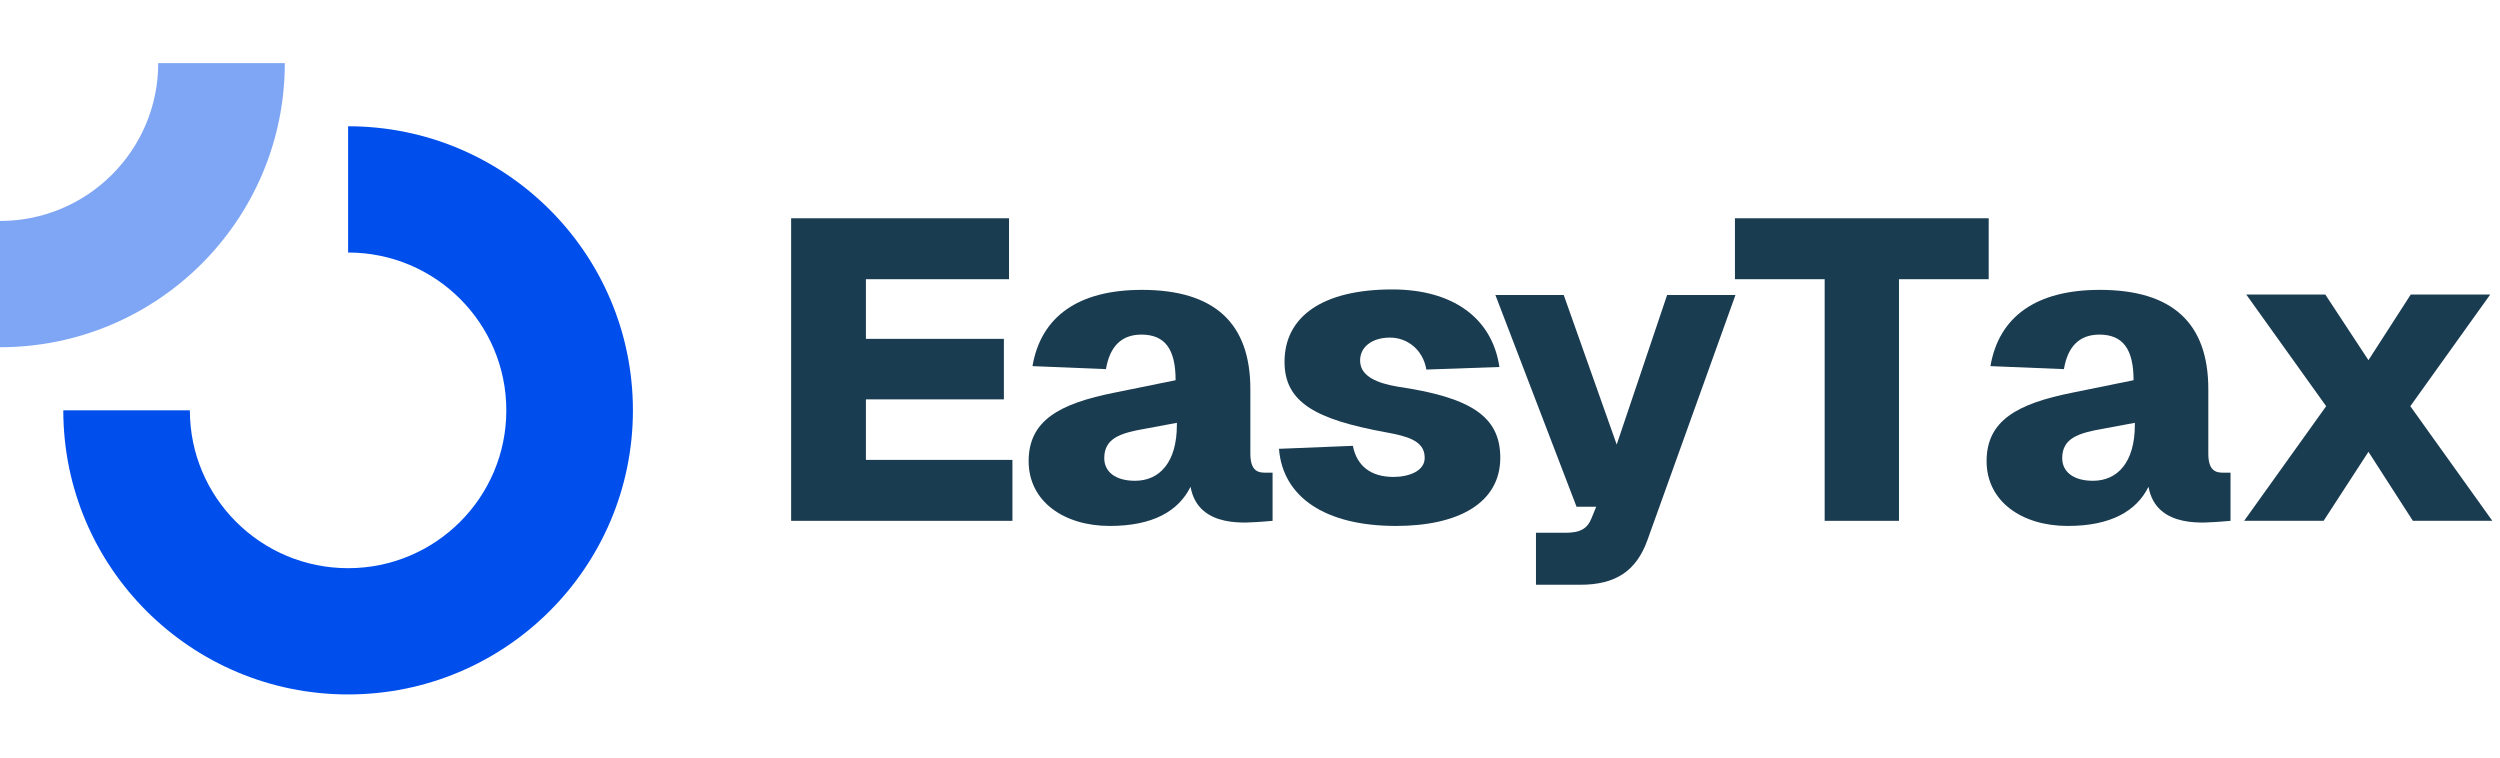
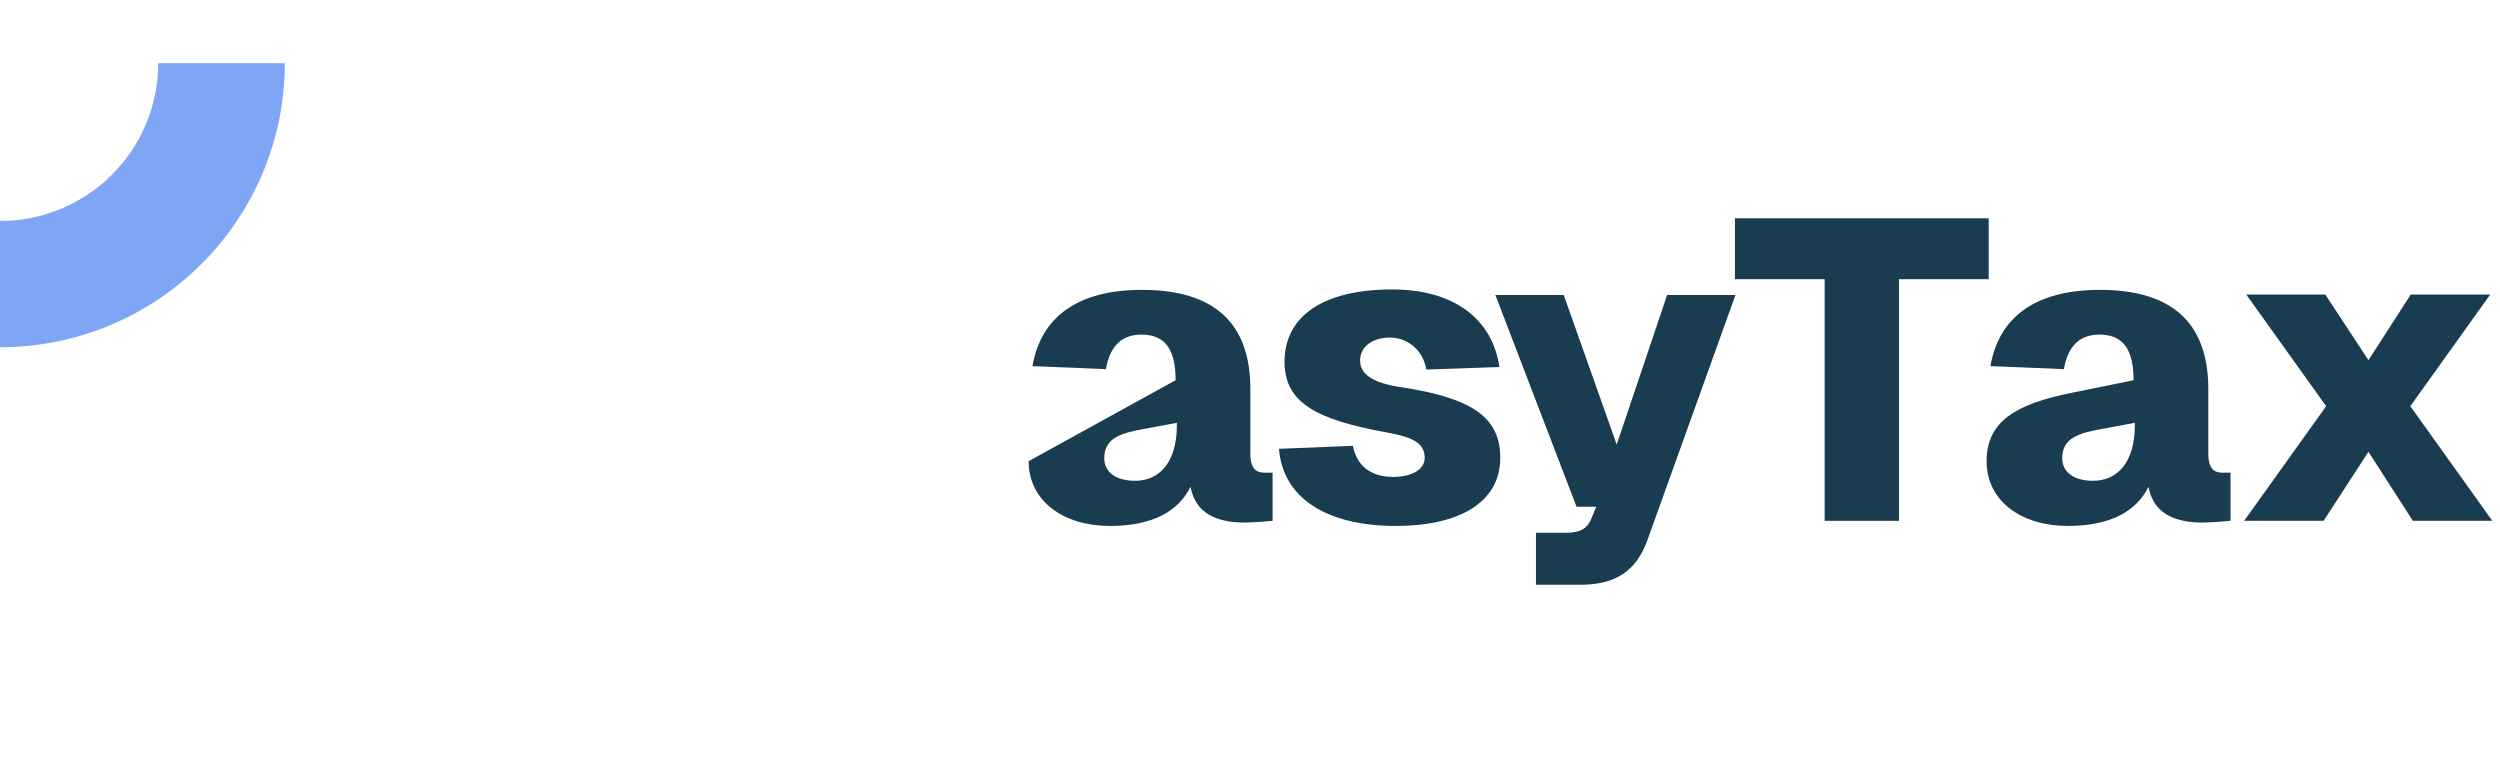
<svg xmlns="http://www.w3.org/2000/svg" width="132" height="40" viewBox="0 0 132 40" fill="none">
-   <path d="M26.734 21.666C26.734 26.269 22.994 30 18.38 30C13.766 30 10.025 26.269 10.025 21.666H3.342C3.342 29.951 10.075 36.666 18.38 36.666C26.685 36.666 33.418 29.951 33.418 21.666C33.418 13.382 26.685 6.667 18.38 6.667V13.333C22.994 13.333 26.734 17.064 26.734 21.666Z" fill="#004EEB" />
  <path opacity="0.5" d="M8.354 3.333C8.354 7.936 4.614 11.667 0 11.667V18.334C8.305 18.334 15.038 11.618 15.038 3.333H8.354Z" fill="#004EEB" />
-   <path d="M41.772 11.525H53.276V14.742H45.72V17.892H53.005V21.087H45.72V24.282H53.457V27.5H41.772V11.525Z" fill="#1A3C51" />
-   <path d="M54.515 19.332C54.966 16.7 56.951 15.305 60.29 15.305C64.124 15.305 66.019 17.06 66.019 20.547V23.945C66.019 24.822 66.38 24.957 66.786 24.957H67.192V27.5L66.651 27.545C66.019 27.567 63.267 27.995 62.861 25.7C62.23 26.982 60.876 27.77 58.598 27.77C56.162 27.77 54.312 26.465 54.312 24.35C54.312 22.212 55.914 21.312 58.869 20.727L62.072 20.075C62.072 18.432 61.508 17.667 60.267 17.667C59.23 17.667 58.598 18.275 58.395 19.49L54.515 19.332ZM58.305 24.192C58.305 24.89 58.869 25.385 59.929 25.385C61.237 25.385 62.139 24.395 62.139 22.437V22.325L60.448 22.64C59.162 22.865 58.305 23.135 58.305 24.192Z" fill="#1A3C51" />
+   <path d="M54.515 19.332C54.966 16.7 56.951 15.305 60.29 15.305C64.124 15.305 66.019 17.06 66.019 20.547V23.945C66.019 24.822 66.38 24.957 66.786 24.957H67.192V27.5L66.651 27.545C66.019 27.567 63.267 27.995 62.861 25.7C62.23 26.982 60.876 27.77 58.598 27.77C56.162 27.77 54.312 26.465 54.312 24.35L62.072 20.075C62.072 18.432 61.508 17.667 60.267 17.667C59.23 17.667 58.598 18.275 58.395 19.49L54.515 19.332ZM58.305 24.192C58.305 24.89 58.869 25.385 59.929 25.385C61.237 25.385 62.139 24.395 62.139 22.437V22.325L60.448 22.64C59.162 22.865 58.305 23.135 58.305 24.192Z" fill="#1A3C51" />
  <path d="M75.312 19.512C75.132 18.455 74.297 17.825 73.395 17.825C72.448 17.825 71.771 18.32 71.816 19.107C71.861 19.872 72.718 20.232 73.778 20.412C77.59 20.975 79.215 21.942 79.215 24.17C79.215 26.555 77.004 27.77 73.711 27.77C69.989 27.77 67.733 26.262 67.53 23.697L71.432 23.54C71.635 24.597 72.38 25.182 73.575 25.182C74.387 25.182 75.267 24.867 75.222 24.125C75.199 23.247 74.252 23.022 73.147 22.82C69.47 22.145 67.823 21.245 67.823 19.107C67.823 16.7 69.853 15.282 73.508 15.282C76.711 15.282 78.786 16.79 79.169 19.377L75.312 19.512Z" fill="#1A3C51" />
  <path d="M78.956 15.575H82.565L85.362 23.472L88.024 15.575H91.633L86.986 28.512C86.4 30.155 85.294 30.875 83.445 30.875H81.099V28.13H82.655C83.422 28.13 83.806 27.927 84.031 27.365L84.279 26.757H83.242L78.956 15.575Z" fill="#1A3C51" />
  <path d="M105.003 11.525V14.742H100.266V27.5H96.342V14.742H91.605V11.525H105.003Z" fill="#1A3C51" />
  <path d="M105.095 19.332C105.546 16.7 107.531 15.305 110.87 15.305C114.705 15.305 116.599 17.06 116.599 20.547V23.945C116.599 24.822 116.96 24.957 117.366 24.957H117.772V27.5L117.231 27.545C116.599 27.567 113.847 27.995 113.441 25.7C112.81 26.982 111.456 27.77 109.178 27.77C106.742 27.77 104.892 26.465 104.892 24.35C104.892 22.212 106.494 21.312 109.449 20.727L112.652 20.075C112.652 18.432 112.088 17.667 110.847 17.667C109.81 17.667 109.178 18.275 108.975 19.49L105.095 19.332ZM108.885 24.192C108.885 24.89 109.449 25.385 110.509 25.385C111.817 25.385 112.72 24.395 112.72 22.437V22.325L111.028 22.64C109.742 22.865 108.885 23.135 108.885 24.192Z" fill="#1A3C51" />
  <path d="M127.287 15.552H131.483L127.265 21.447L131.596 27.5H127.4L125.054 23.855L122.686 27.5H118.49L122.821 21.447L118.603 15.552H122.776L125.054 19.017L127.287 15.552Z" fill="#1A3C51" />
</svg>